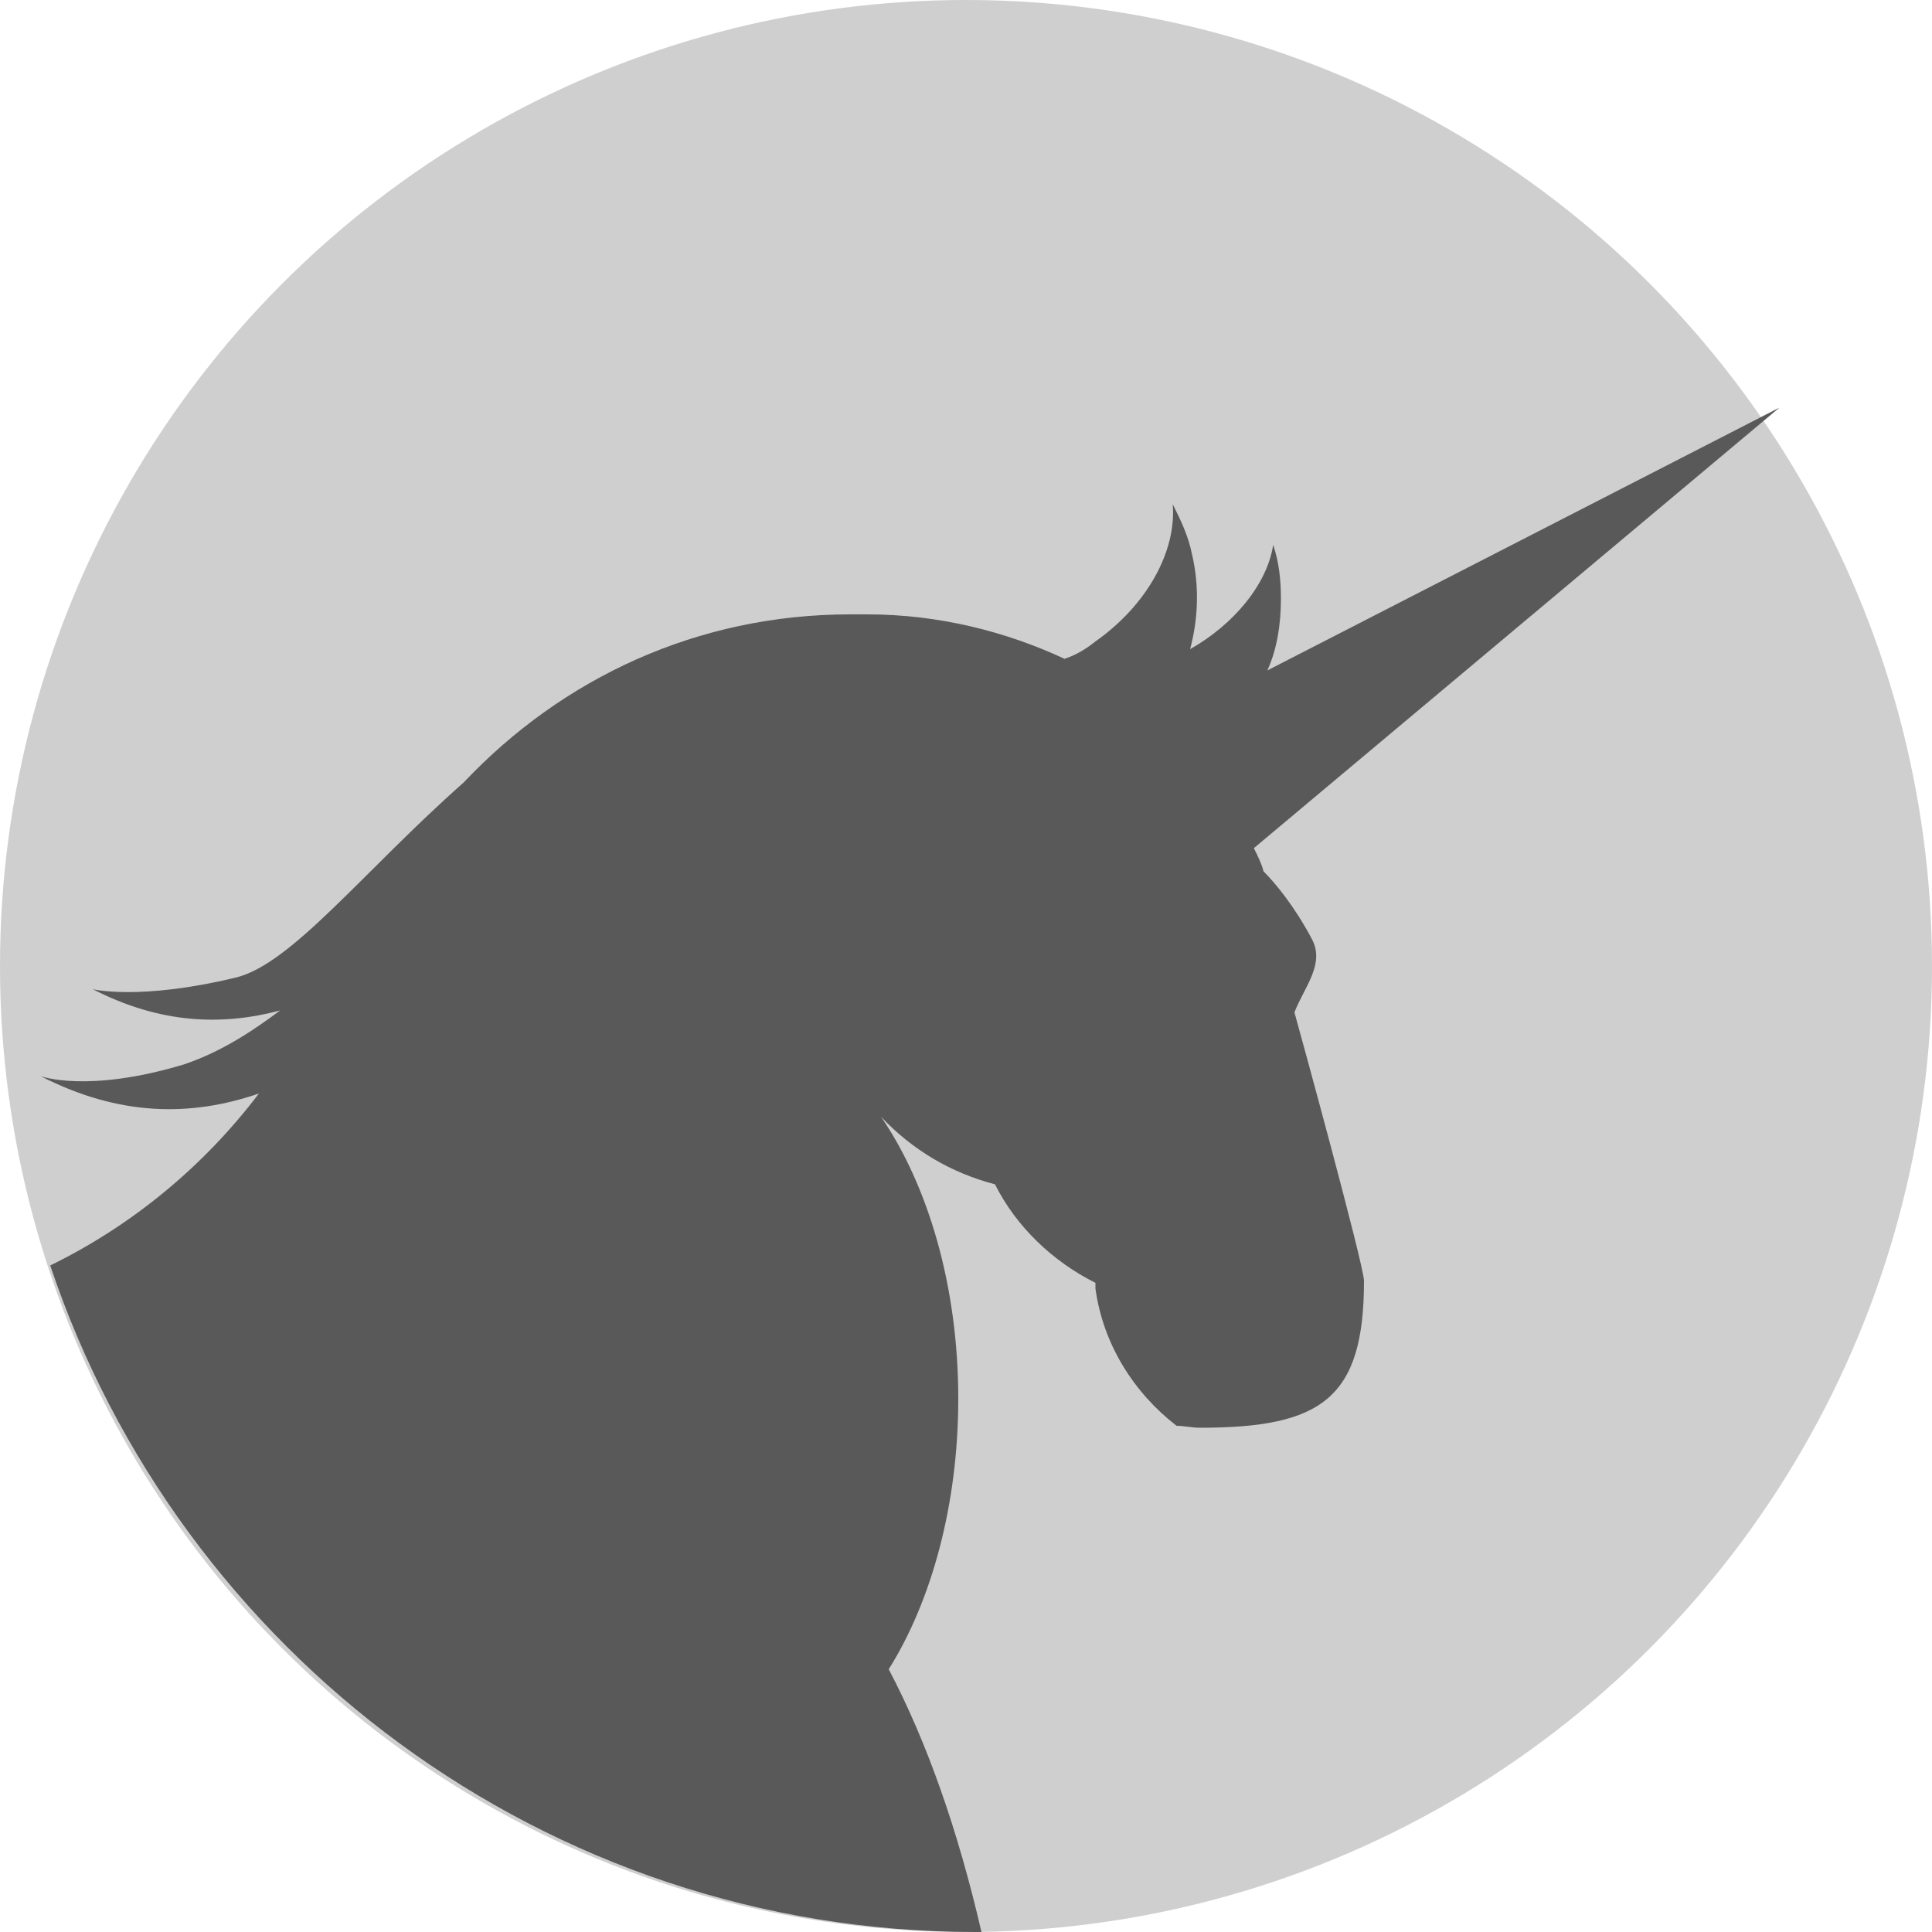
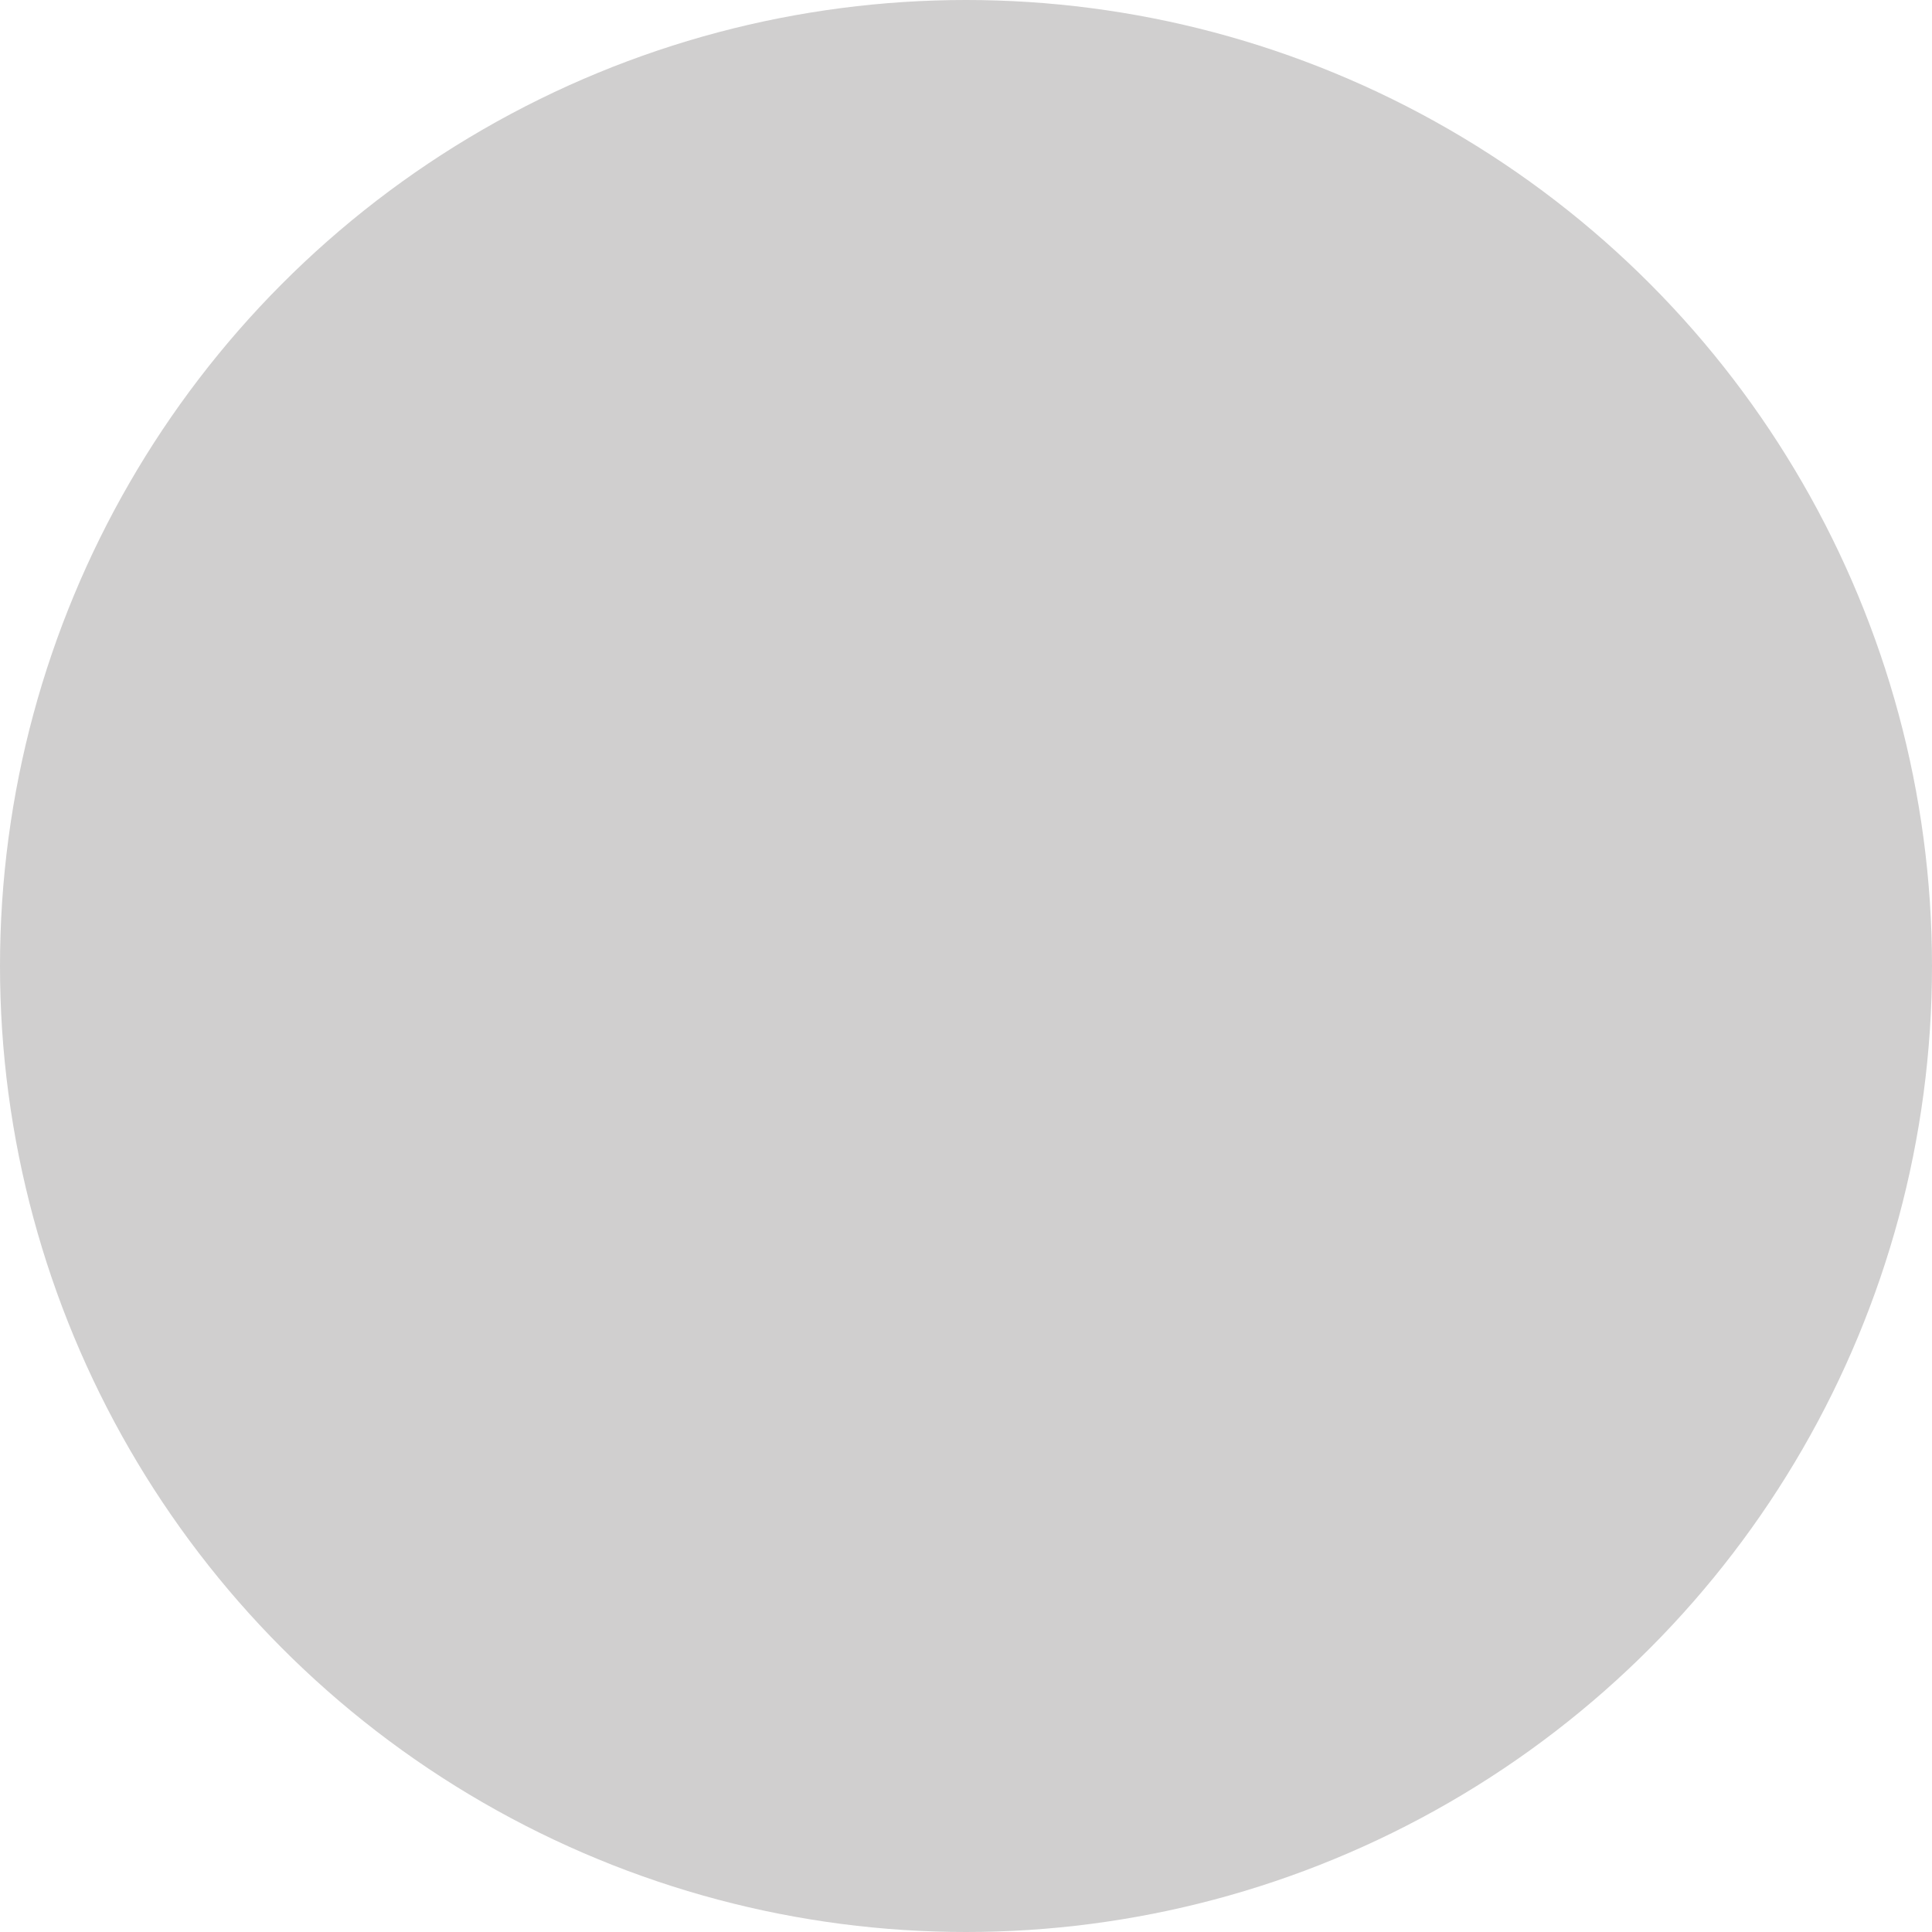
<svg xmlns="http://www.w3.org/2000/svg" version="1.1" id="Calque_1" x="0px" y="0px" width="100px" height="100px" viewBox="0 0 100 100" enable-background="new 0 0 100 100" xml:space="preserve">
  <circle id="rond" fill="#D0CFCF" cx="50" cy="50" r="50" />
  <g>
-     <path fill="#595959" d="M92.1,21.1L65.6,34.7c0.5-1.1,0.7-2.4,0.7-3.7c0-1-0.1-1.9-0.4-2.8c-0.3,2-2,4.1-4.3,5.4   c0.4-1.5,0.5-3.2,0.1-4.9c-0.2-1-0.6-1.8-1-2.6c0.2,2.4-1.3,5.2-4,7.1c-0.5,0.4-1,0.7-1.6,0.9c-3-1.4-6.5-2.3-10.2-2.3   c-0.1,0-0.2,0-0.3,0v0c-0.2,0-0.4,0-0.6,0v0c-7.9,0-14.9,3.3-20,8.7c-5.2,4.6-8.9,9.4-11.8,10.1c-5,1.2-7.4,0.6-7.4,0.6   c3.5,1.8,6.7,1.9,9.7,1.1c-1.6,1.2-3.2,2.2-5,2.8c-5,1.5-7.4,0.6-7.4,0.6c4.1,2.1,7.8,2.1,11.3,0.9c-2.8,3.7-6.5,6.8-10.8,8.9   c6.7,20,25.6,34.5,47.9,34.5c0.1,0,0.2,0,0.3,0c-1.2-5.2-2.8-9.8-4.8-13.6c2.2-3.5,3.6-8.5,3.6-14c0-5.9-1.6-11.1-4-14.6   c1.6,1.7,3.6,2.9,5.9,3.5c1.1,2.2,3,4,5.2,5.1c0,0.1,0,0.2,0,0.3c0.4,2.9,2,5.4,4.2,7.1c0.4,0,0.8,0.1,1.2,0.1   c6.3,0,8.5-1.5,8.5-7.6c0-0.8-3.4-13.2-3.6-13.9c0.5-1.3,1.6-2.5,0.9-3.8c-0.9-1.7-1.9-2.9-2.5-3.5c-0.1-0.4-0.3-0.8-0.5-1.2   L92.1,21.1C92.1,21.1,92.1,21.1,92.1,21.1" />
-   </g>
+     </g>
</svg>